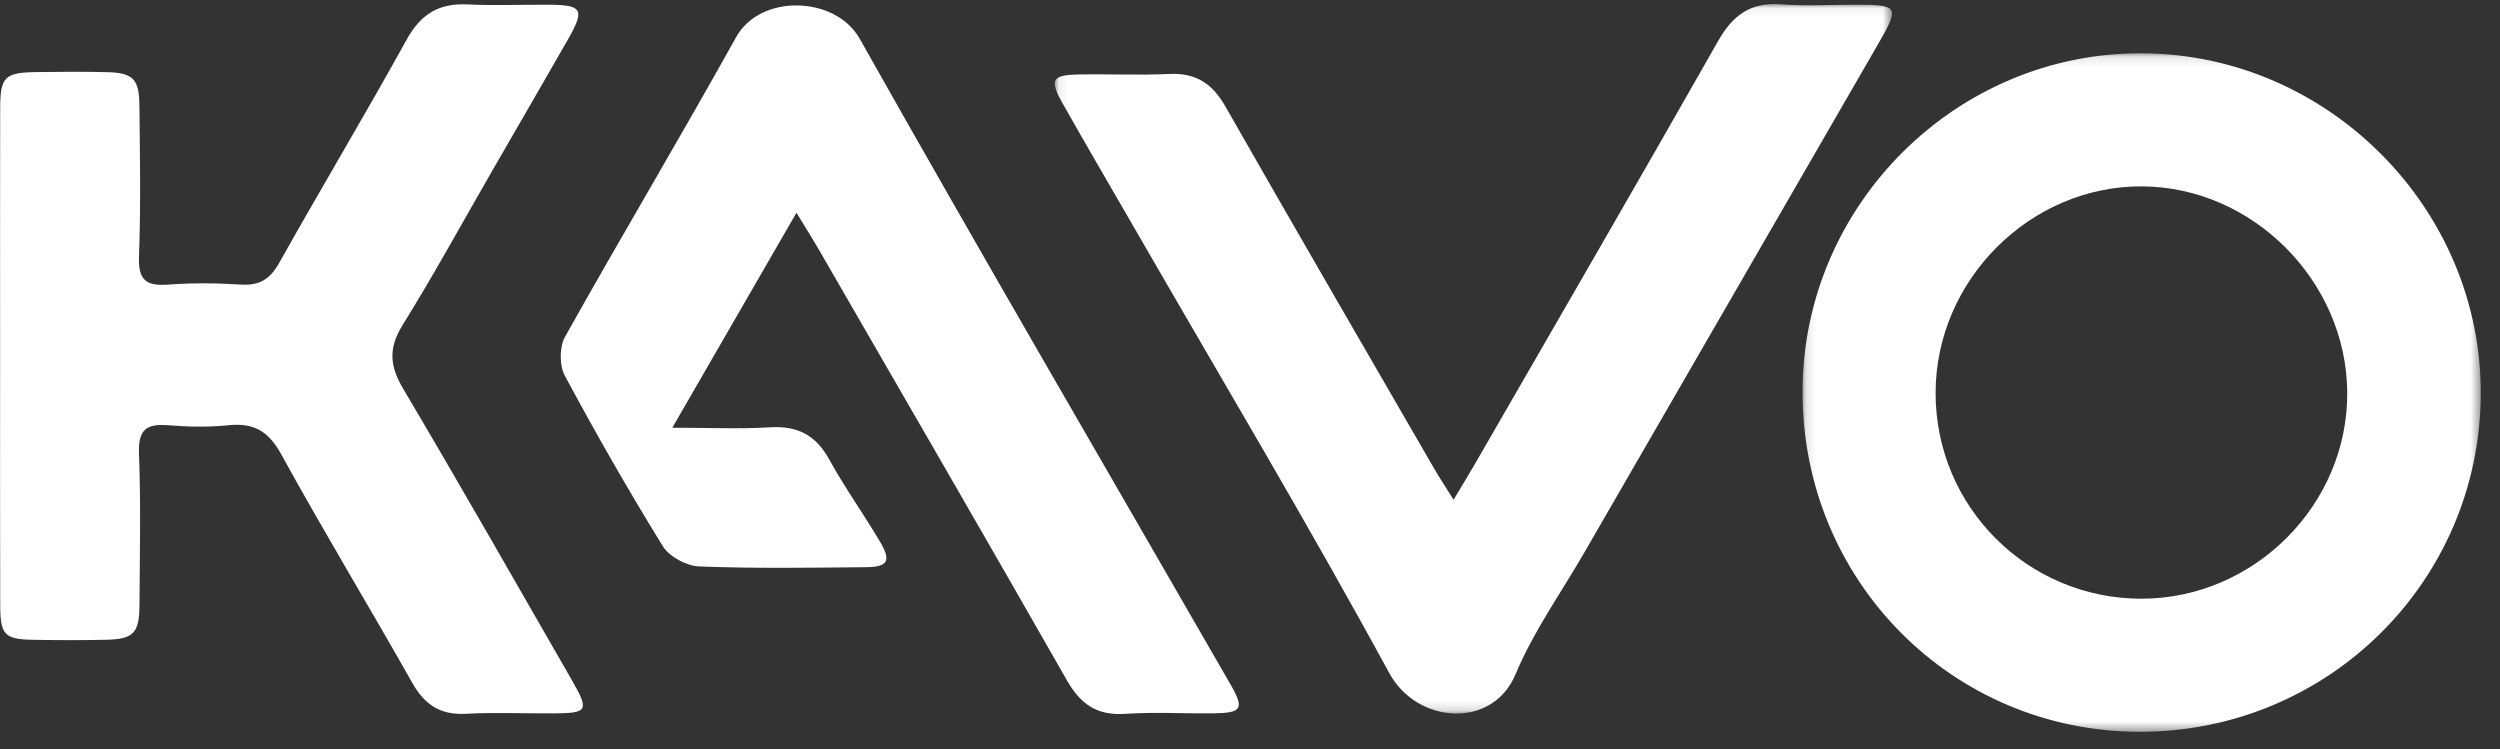
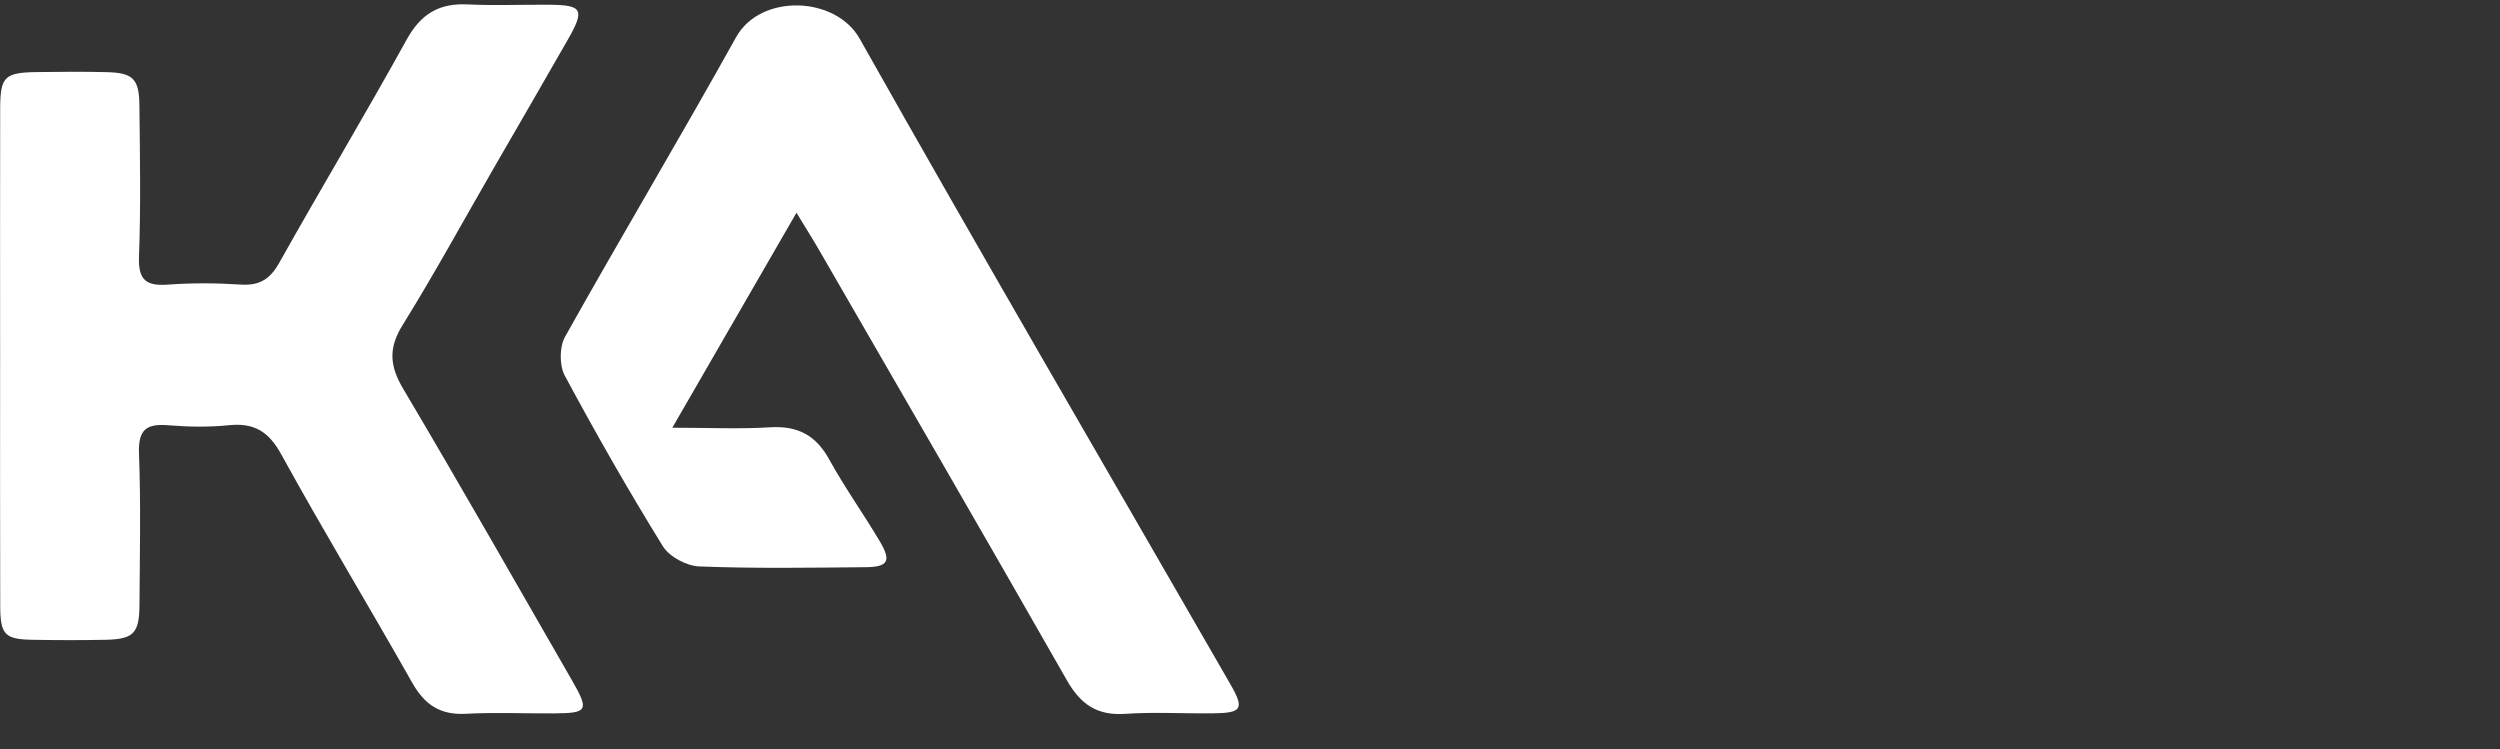
<svg xmlns="http://www.w3.org/2000/svg" xmlns:xlink="http://www.w3.org/1999/xlink" width="267px" height="80px" viewBox="0 0 267 80" version="1.1">
  <rect x="0" y="0" width="267" height="80" fill="#333333" stroke="none" />
  <title>logo</title>
  <defs>
-     <polygon id="path-1" points="72.559 0.116 72.559 72.583 0.123 72.583 0.123 0.116 72.559 0.116" />
-     <polygon id="path-3" points="0.07 0.068 89.49 0.068 89.49 75.843 0.07 75.843 0.07 0.068" />
-   </defs>
+     </defs>
  <g id="main" stroke="none" stroke-width="1" fill="none" fill-rule="evenodd">
    <g id="Main-" transform="translate(-827, -334)">
      <g id="logo" transform="translate(827.007, 334.265)">
        <g id="Group-3" transform="translate(192.379, 5.308)">
          <mask id="mask-2" fill="white">
            <use xlink:href="#path-1" />
          </mask>
          <g id="Clip-2" />
-           <path d="M36.33,58.369 C48.388,58.364 58.412,48.285 58.298,36.277 C58.185,24.414 48.18,14.394 36.384,14.332 C24.419,14.27 14.342,24.353 14.336,36.395 C14.33,48.557 24.157,58.375 36.33,58.369 M36.095,72.583 C16.065,72.542 0.088,56.394 0.123,36.226 C0.156,16.3 16.587,-0.023 36.469,0.117 C56.338,0.257 72.691,16.79 72.558,36.604 C72.424,56.592 56.175,72.625 36.095,72.583" id="Fill-1" fill="#FFFFFF" mask="url(#mask-2)" />
        </g>
        <g id="Group-6" transform="translate(0, 0.1)" fill="#FFFFFF">
          <path d="M0.006,37.459 C0.005,28.716 -0.008,19.972 0.012,11.229 C0.02,7.812 0.476,7.378 3.978,7.332 C6.46,7.3 8.944,7.279 11.426,7.341 C14.179,7.411 14.852,8.058 14.881,10.843 C14.937,16.239 15.039,21.642 14.837,27.032 C14.743,29.552 15.599,30.207 17.954,30.031 C20.53,29.84 23.14,29.862 25.72,30.028 C27.702,30.156 28.832,29.453 29.807,27.717 C34.293,19.729 39.002,11.866 43.435,3.849 C44.938,1.132 46.88,-0.042 49.922,0.106 C52.83,0.247 55.75,0.117 58.664,0.142 C62.211,0.171 62.474,0.654 60.633,3.879 C58.015,8.466 55.355,13.028 52.717,17.603 C49.486,23.205 46.383,28.886 42.976,34.379 C41.444,36.849 41.624,38.746 43.062,41.173 C49.162,51.465 55.078,61.866 61.046,72.235 C62.944,75.534 62.793,75.801 59.131,75.824 C56.001,75.843 52.863,75.698 49.742,75.867 C47.016,76.014 45.35,74.908 44.029,72.57 C39.416,64.406 34.551,56.383 30.035,48.167 C28.684,45.71 27.137,44.776 24.438,45.047 C22.3,45.263 20.113,45.232 17.969,45.053 C15.622,44.857 14.74,45.526 14.837,48.064 C15.042,53.453 14.922,58.856 14.889,64.253 C14.871,67.253 14.252,67.897 11.33,67.962 C8.741,68.021 6.149,68.008 3.559,67.967 C0.507,67.919 0.027,67.456 0.017,64.337 C-0.013,55.378 0.006,46.419 0.006,37.459" id="Fill-4" />
        </g>
        <g id="Group-9" transform="translate(112.571, 0.1)">
          <mask id="mask-4" fill="white">
            <use xlink:href="#path-3" />
          </mask>
          <g id="Clip-8" />
          <path d="M42.664,53.009 C43.56,51.507 44.275,50.347 44.956,49.166 C53.626,34.128 62.341,19.114 70.914,4.021 C72.486,1.254 74.381,-0.151 77.629,0.096 C80.313,0.3 83.024,0.132 85.724,0.139 C90.208,0.151 90.313,0.345 87.996,4.355 C77.533,22.467 67.066,40.577 56.602,58.69 C54.121,62.984 51.184,67.09 49.29,71.63 C46.815,77.562 38.756,76.957 35.8,71.527 C27.091,55.528 17.738,39.88 8.636,24.094 C6.051,19.611 3.432,15.146 0.889,10.639 C-0.509,8.161 -0.221,7.647 2.567,7.59 C5.805,7.523 9.051,7.692 12.283,7.535 C15.114,7.398 16.885,8.536 18.279,10.981 C25.649,23.907 33.125,36.771 40.574,49.652 C41.158,50.664 41.808,51.638 42.664,53.009" id="Fill-7" fill="#FFFFFF" mask="url(#mask-4)" />
        </g>
        <path d="M85.056,22.454 C80.639,30.103 76.413,37.42 71.795,45.416 C75.706,45.416 78.986,45.571 82.243,45.371 C85.185,45.19 87.128,46.213 88.558,48.812 C90.218,51.829 92.24,54.644 93.993,57.613 C95.197,59.651 94.83,60.289 92.456,60.311 C86.521,60.366 80.58,60.462 74.654,60.229 C73.308,60.176 71.475,59.189 70.781,58.066 C67.103,52.11 63.625,46.023 60.313,39.854 C59.726,38.761 59.734,36.783 60.34,35.702 C66.342,24.986 72.638,14.434 78.612,3.702 C81.218,-0.979 89.233,-0.701 91.806,3.867 C104.816,26.96 118.187,49.85 131.407,72.826 C132.922,75.46 132.633,75.884 129.528,75.918 C126.398,75.953 123.258,75.763 120.142,75.974 C117.145,76.177 115.391,74.938 113.937,72.389 C105.184,57.037 96.315,41.752 87.479,26.449 C86.788,25.253 86.048,24.087 85.056,22.454" id="Fill-10" fill="#FFFFFF" />
      </g>
    </g>
  </g>
</svg>